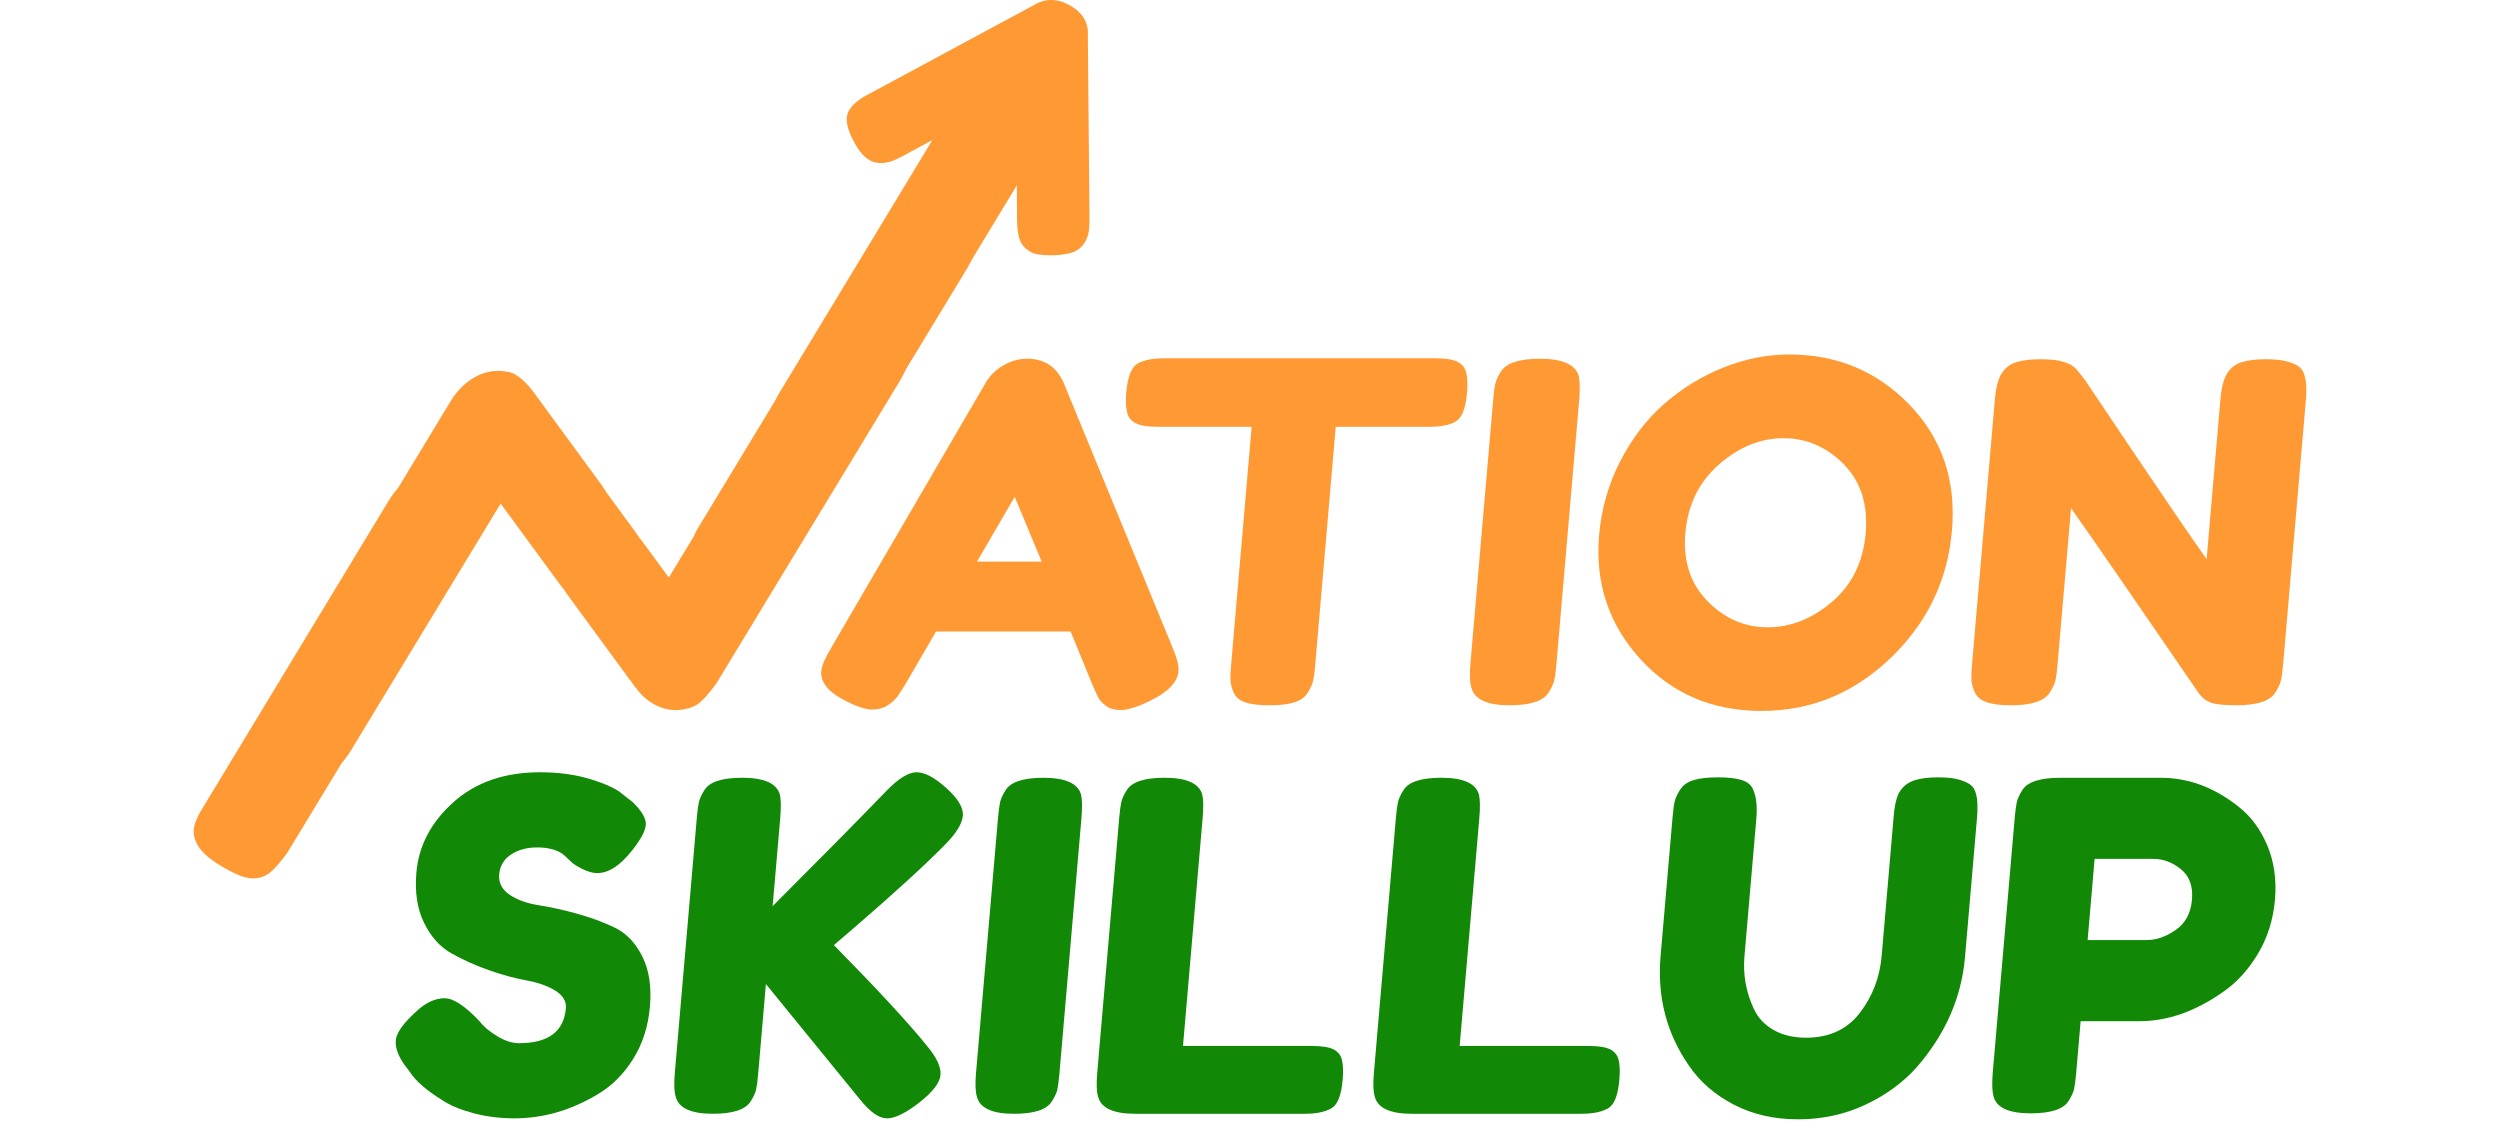
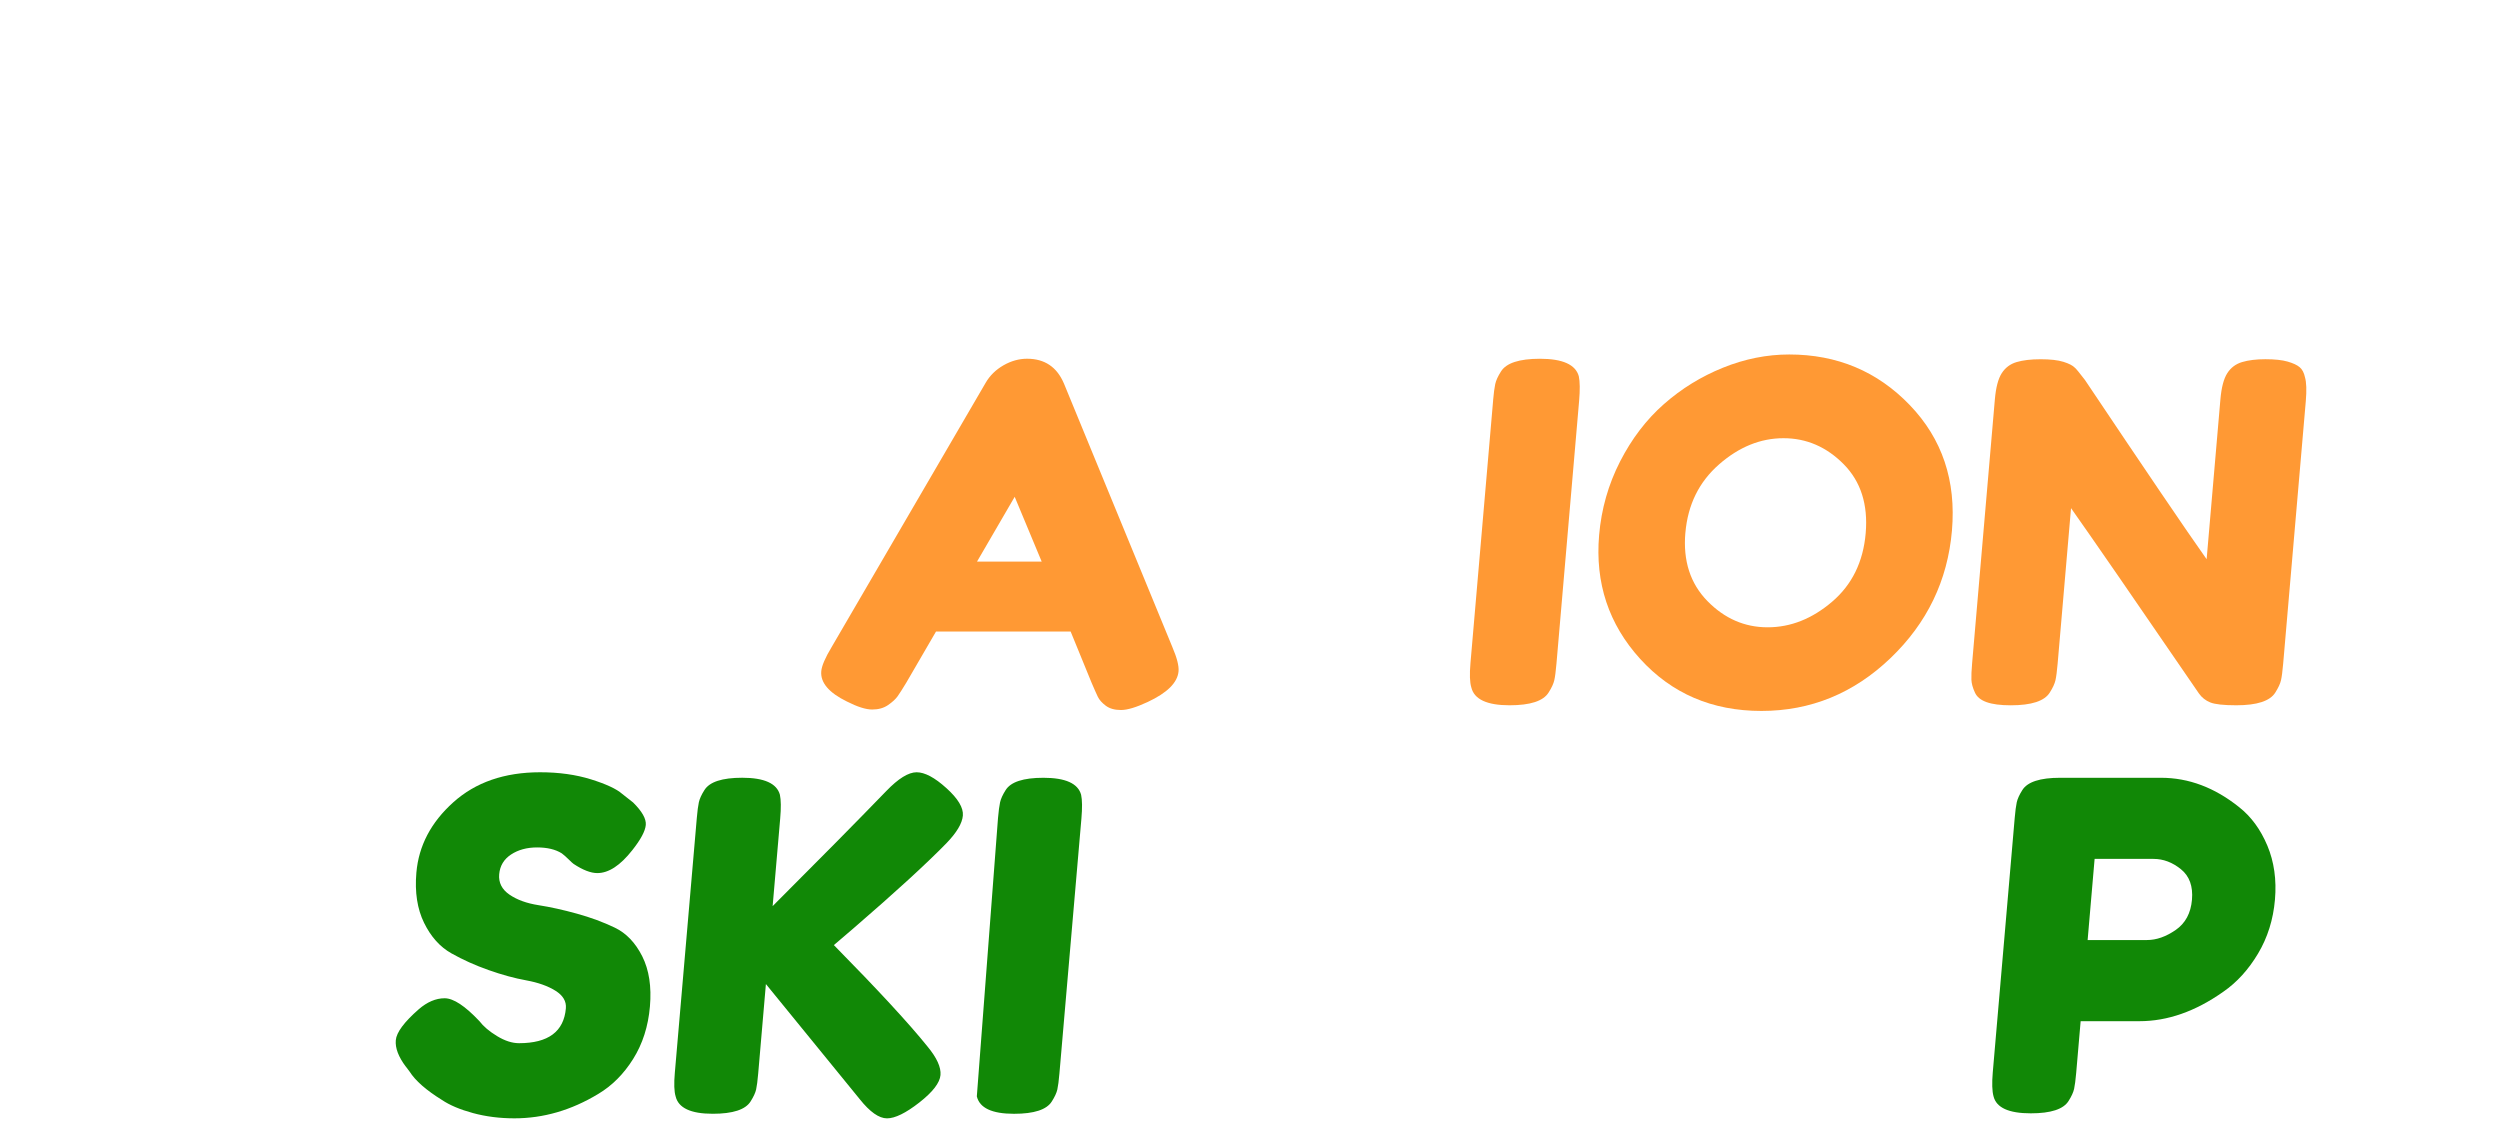
<svg xmlns="http://www.w3.org/2000/svg" width="213" height="96" viewBox="0 0 213 96" fill="none">
  <path d="M90.641 32.66L99.887 55.135C100.277 56.048 100.452 56.733 100.413 57.19C100.329 58.157 99.452 59.029 97.786 59.808C96.807 60.264 96.049 60.493 95.51 60.493C94.972 60.493 94.541 60.372 94.216 60.13C93.892 59.888 93.664 59.633 93.535 59.366C93.405 59.096 93.228 58.695 92.998 58.157L91.219 53.807H79.748L77.219 58.157C76.895 58.693 76.649 59.084 76.476 59.324C76.302 59.566 76.033 59.815 75.666 60.069C75.298 60.324 74.845 60.451 74.308 60.451C73.772 60.451 73.052 60.224 72.152 59.767C70.615 59.015 69.888 58.155 69.972 57.188C70.011 56.731 70.304 56.048 70.853 55.133L83.976 32.618C84.333 32 84.838 31.505 85.492 31.127C86.145 30.752 86.818 30.564 87.507 30.564C88.998 30.564 90.042 31.263 90.639 32.658M86.452 42.328L83.243 47.846H88.751L86.452 42.328Z" fill="#FF9934" />
-   <path d="M99.233 30.526H122.262C123.145 30.526 123.786 30.626 124.183 30.829C124.58 31.029 124.828 31.347 124.93 31.775C125.031 32.205 125.051 32.769 124.991 33.466C124.93 34.165 124.813 34.721 124.64 35.136C124.467 35.554 124.206 35.842 123.861 36.003C123.343 36.245 122.629 36.366 121.717 36.366H113.805L112.058 56.626C112.006 57.244 111.945 57.699 111.878 57.996C111.811 58.29 111.657 58.635 111.417 59.023C111.177 59.414 110.786 59.687 110.247 59.85C109.709 60.011 109.011 60.092 108.155 60.092C107.299 60.092 106.623 60.011 106.126 59.85C105.629 59.689 105.293 59.414 105.119 59.023C104.946 58.635 104.852 58.284 104.837 57.975C104.823 57.668 104.842 57.205 104.896 56.587L106.639 36.366H98.688C97.803 36.366 97.164 36.266 96.767 36.063C96.371 35.861 96.122 35.546 96.022 35.118C95.919 34.687 95.901 34.124 95.959 33.426C96.02 32.727 96.137 32.171 96.31 31.754C96.483 31.338 96.744 31.048 97.089 30.887C97.607 30.645 98.321 30.524 99.233 30.524" fill="#FF9934" />
  <path d="M127.212 34.111C127.267 33.493 127.327 33.03 127.394 32.721C127.463 32.411 127.624 32.056 127.881 31.654C128.33 30.929 129.438 30.566 131.205 30.566C133.136 30.566 134.241 31.063 134.514 32.056C134.612 32.514 134.621 33.211 134.541 34.151L132.61 56.545C132.554 57.19 132.493 57.66 132.426 57.954C132.359 58.251 132.199 58.599 131.942 59.002C131.493 59.727 130.384 60.09 128.618 60.09C126.684 60.09 125.596 59.581 125.354 58.56C125.225 58.132 125.202 57.447 125.283 56.505L127.215 34.111H127.212Z" fill="#FF9934" />
  <path d="M152.44 30.202C156.526 30.202 159.95 31.639 162.713 34.512C165.475 37.385 166.672 40.949 166.306 45.205C165.939 49.462 164.191 53.087 161.061 56.081C157.931 59.075 154.267 60.572 150.072 60.572C145.877 60.572 142.434 59.096 139.747 56.142C137.062 53.189 135.894 49.671 136.245 45.589C136.437 43.361 137.032 41.273 138.028 39.325C139.024 37.379 140.269 35.748 141.764 34.431C143.257 33.115 144.933 32.082 146.794 31.33C148.654 30.578 150.536 30.202 152.442 30.202M143.593 45.389C143.386 47.779 144.013 49.719 145.472 51.21C146.932 52.701 148.642 53.446 150.602 53.446C152.563 53.446 154.392 52.722 156.092 51.27C157.791 49.821 158.746 47.873 158.957 45.43C159.167 42.987 158.541 41.027 157.082 39.55C155.62 38.074 153.91 37.335 151.951 37.335C149.993 37.335 148.159 38.081 146.458 39.571C144.756 41.062 143.802 43.002 143.595 45.391" fill="#FF9934" />
  <path d="M189.765 31.794C190.068 31.324 190.488 31.008 191.026 30.848C191.565 30.687 192.227 30.605 193.014 30.605C193.801 30.605 194.43 30.672 194.902 30.806C195.374 30.942 195.718 31.102 195.937 31.29C196.154 31.478 196.303 31.76 196.382 32.136C196.509 32.566 196.534 33.251 196.453 34.191L194.526 56.545C194.469 57.19 194.409 57.66 194.342 57.954C194.275 58.251 194.112 58.599 193.858 59.002C193.409 59.727 192.3 60.09 190.534 60.09C189.456 60.09 188.717 60.009 188.318 59.848C187.917 59.687 187.594 59.432 187.349 59.084C181.831 51.028 178.198 45.764 176.452 43.294L175.31 56.547C175.253 57.192 175.193 57.662 175.126 57.956C175.059 58.253 174.898 58.602 174.642 59.004C174.193 59.729 173.084 60.092 171.318 60.092C169.551 60.092 168.586 59.729 168.263 59.004C168.077 58.602 167.977 58.238 167.964 57.917C167.952 57.595 167.97 57.125 168.025 56.507L169.962 34.032C170.05 33.011 170.246 32.267 170.549 31.796C170.852 31.326 171.272 31.01 171.81 30.85C172.349 30.689 173.032 30.608 173.861 30.608C174.69 30.608 175.337 30.68 175.809 30.829C176.279 30.977 176.602 31.144 176.78 31.332C176.882 31.413 177.17 31.762 177.642 32.38C182.804 40.087 186.257 45.175 188.005 47.646L189.178 34.032C189.266 33.011 189.462 32.267 189.765 31.796" fill="#FF9934" />
  <path d="M34.571 90.872C33.947 90.039 33.663 89.291 33.722 88.627C33.778 87.963 34.429 87.084 35.676 85.99C36.398 85.366 37.136 85.052 37.885 85.052C38.635 85.052 39.622 85.704 40.85 87.005C41.186 87.447 41.685 87.871 42.347 88.274C43.009 88.677 43.633 88.88 44.222 88.88C46.711 88.88 48.043 87.89 48.212 85.911C48.265 85.311 47.966 84.81 47.319 84.407C46.672 84.004 45.845 83.712 44.844 83.528C43.842 83.347 42.769 83.054 41.627 82.649C40.483 82.246 39.426 81.77 38.457 81.223C37.486 80.676 36.712 79.811 36.131 78.626C35.551 77.442 35.331 76.016 35.475 74.349C35.674 72.059 36.722 70.061 38.622 68.355C40.522 66.649 42.986 65.797 46.012 65.797C47.617 65.797 49.066 65.999 50.357 66.402C51.647 66.805 52.528 67.217 53.002 67.632L53.942 68.373C54.706 69.129 55.067 69.766 55.021 70.286C54.975 70.808 54.593 71.524 53.873 72.434C52.85 73.737 51.858 74.387 50.893 74.387C50.332 74.387 49.657 74.126 48.872 73.606C48.797 73.554 48.653 73.424 48.444 73.216C48.233 73.007 48.041 72.838 47.866 72.708C47.333 72.37 46.63 72.201 45.761 72.201C44.892 72.201 44.151 72.403 43.539 72.806C42.928 73.211 42.594 73.769 42.531 74.485C42.468 75.201 42.761 75.779 43.406 76.222C44.051 76.665 44.874 76.963 45.878 77.12C46.882 77.277 47.972 77.517 49.148 77.843C50.325 78.168 51.401 78.565 52.378 79.035C53.355 79.502 54.134 80.317 54.719 81.476C55.301 82.635 55.52 84.061 55.374 85.752C55.228 87.445 54.752 88.934 53.944 90.224C53.136 91.513 52.14 92.509 50.956 93.212C48.67 94.593 46.294 95.282 43.83 95.282C42.571 95.282 41.393 95.131 40.295 94.833C39.196 94.534 38.317 94.162 37.66 93.72C36.313 92.887 35.392 92.079 34.897 91.298L34.574 90.868L34.571 90.872Z" fill="#118806" />
  <path d="M71.045 80.521C74.812 84.349 77.468 87.226 79.015 89.153C79.814 90.118 80.188 90.93 80.13 91.594C80.073 92.258 79.47 93.039 78.322 93.937C77.173 94.835 76.257 95.284 75.574 95.284C74.891 95.284 74.116 94.737 73.246 93.645L65.255 83.841L64.599 91.456C64.545 92.081 64.486 92.538 64.422 92.824C64.357 93.11 64.2 93.448 63.952 93.839C63.516 94.54 62.442 94.893 60.728 94.893C58.853 94.893 57.798 94.398 57.563 93.409C57.437 92.993 57.414 92.329 57.494 91.417L59.367 69.701C59.419 69.104 59.477 68.653 59.542 68.355C59.609 68.056 59.765 67.709 60.014 67.319C60.448 66.615 61.523 66.264 63.238 66.264C65.111 66.264 66.182 66.747 66.447 67.709C66.543 68.152 66.552 68.829 66.472 69.741L65.829 77.201C69.813 73.218 73.041 69.95 75.509 67.398C76.538 66.331 77.401 65.797 78.096 65.797C78.791 65.797 79.637 66.246 80.631 67.146C81.625 68.043 82.093 68.824 82.036 69.488C81.98 70.152 81.51 70.939 80.627 71.852C78.923 73.596 76.307 75.993 72.778 79.039L71.043 80.523L71.045 80.521Z" fill="#118806" />
-   <path d="M85.03 69.703C85.083 69.104 85.141 68.657 85.206 68.357C85.273 68.058 85.429 67.713 85.678 67.321C86.112 66.617 87.187 66.267 88.902 66.267C90.775 66.267 91.846 66.749 92.111 67.712C92.207 68.154 92.215 68.831 92.136 69.743L90.263 91.458C90.209 92.083 90.15 92.538 90.085 92.826C90.021 93.112 89.864 93.45 89.616 93.841C89.179 94.544 88.106 94.895 86.392 94.895C84.517 94.895 83.462 94.4 83.226 93.411C83.101 92.995 83.078 92.331 83.157 91.419L85.03 69.703Z" fill="#118806" />
-   <path d="M100.787 89.114H111.711C112.594 89.114 113.229 89.212 113.613 89.406C113.997 89.602 114.24 89.907 114.338 90.325C114.436 90.742 114.455 91.296 114.396 91.985C114.336 92.674 114.221 93.227 114.052 93.645C113.883 94.062 113.63 94.346 113.296 94.503C112.763 94.764 112.058 94.893 111.174 94.893H96.717C94.842 94.893 93.787 94.398 93.552 93.409C93.426 92.993 93.403 92.329 93.483 91.417L95.356 69.701C95.408 69.102 95.466 68.653 95.531 68.355C95.598 68.056 95.754 67.709 96.003 67.319C96.437 66.615 97.513 66.264 99.227 66.264C101.1 66.264 102.171 66.747 102.436 67.709C102.532 68.152 102.54 68.829 102.461 69.741L100.791 89.112L100.787 89.114Z" fill="#118806" />
-   <path d="M124.36 89.114H135.285C136.168 89.114 136.803 89.212 137.187 89.406C137.571 89.602 137.813 89.907 137.911 90.325C138.01 90.742 138.028 91.296 137.97 91.985C137.909 92.674 137.795 93.227 137.625 93.645C137.454 94.062 137.204 94.346 136.87 94.503C136.337 94.764 135.631 94.893 134.748 94.893H120.291C118.416 94.893 117.361 94.398 117.125 93.409C117 92.993 116.977 92.329 117.056 91.417L118.929 69.701C118.982 69.102 119.04 68.653 119.105 68.355C119.172 68.056 119.328 67.709 119.577 67.319C120.011 66.615 121.086 66.264 122.801 66.264C124.673 66.264 125.745 66.747 126.01 67.709C126.106 68.152 126.114 68.829 126.035 69.741L124.364 89.112L124.36 89.114Z" fill="#118806" />
-   <path d="M161.94 67.321C162.243 66.906 162.656 66.617 163.178 66.463C163.7 66.306 164.344 66.229 165.106 66.229C165.868 66.229 166.471 66.294 166.916 66.425C167.361 66.557 167.695 66.711 167.92 66.893C168.146 67.075 168.296 67.348 168.371 67.713C168.492 68.156 168.515 68.833 168.436 69.745L167.419 81.54C167.123 84.977 165.755 88.101 163.318 90.913C162.132 92.241 160.66 93.315 158.904 94.135C157.146 94.956 155.244 95.365 153.196 95.365C151.147 95.365 149.322 94.948 147.721 94.114C146.119 93.281 144.854 92.189 143.927 90.834C141.996 88.074 141.181 84.95 141.482 81.461L142.495 69.706C142.549 69.081 142.607 68.62 142.674 68.319C142.741 68.02 142.898 67.674 143.146 67.283C143.395 66.893 143.779 66.619 144.301 66.463C144.823 66.306 145.512 66.229 146.37 66.229C147.228 66.229 147.903 66.306 148.397 66.463C148.892 66.619 149.216 66.893 149.37 67.283C149.64 67.883 149.73 68.703 149.64 69.743L148.629 81.459C148.493 83.048 148.763 84.558 149.444 85.99C149.782 86.719 150.333 87.305 151.099 87.748C151.864 88.191 152.795 88.412 153.893 88.412C155.847 88.412 157.368 87.708 158.453 86.303C159.539 84.898 160.161 83.271 160.32 81.421L161.349 69.47C161.437 68.455 161.633 67.739 161.936 67.321" fill="#118806" />
+   <path d="M85.03 69.703C85.083 69.104 85.141 68.657 85.206 68.357C85.273 68.058 85.429 67.713 85.678 67.321C86.112 66.617 87.187 66.267 88.902 66.267C90.775 66.267 91.846 66.749 92.111 67.712C92.207 68.154 92.215 68.831 92.136 69.743L90.263 91.458C90.209 92.083 90.15 92.538 90.085 92.826C90.021 93.112 89.864 93.45 89.616 93.841C89.179 94.544 88.106 94.895 86.392 94.895C84.517 94.895 83.462 94.4 83.226 93.411L85.03 69.703Z" fill="#118806" />
  <path d="M193.179 72.046C193.755 73.426 193.973 74.963 193.826 76.654C193.68 78.348 193.2 79.876 192.386 81.244C191.571 82.612 190.582 83.699 189.414 84.505C187.049 86.172 184.675 87.005 182.29 87.005H177.271L176.891 91.419C176.838 92.018 176.78 92.467 176.715 92.766C176.648 93.066 176.492 93.411 176.243 93.801C175.807 94.505 174.734 94.856 173.019 94.856C171.144 94.856 170.09 94.373 169.85 93.411C169.727 92.968 169.706 92.291 169.783 91.379L171.652 69.703C171.704 69.104 171.762 68.655 171.827 68.357C171.894 68.058 172.05 67.713 172.299 67.321C172.733 66.617 173.809 66.267 175.523 66.267H184.117C186.472 66.267 188.69 67.1 190.77 68.766C191.797 69.574 192.599 70.666 193.177 72.046M185.37 79.233C186.197 78.661 186.658 77.801 186.756 76.654C186.855 75.51 186.541 74.644 185.815 74.057C185.088 73.47 184.311 73.178 183.48 73.178H178.461L177.866 80.091H182.925C183.729 80.091 184.543 79.805 185.368 79.233" fill="#118806" />
-   <path d="M92.825 18.741L92.685 3.042C92.769 1.966 92.242 1.073 91.161 0.461C90.088 -0.147 89.021 -0.153 88.075 0.44L73.947 8.055C73.189 8.439 72.648 8.89 72.344 9.397C71.957 10.04 72.122 10.972 72.847 12.245C73.229 12.93 73.636 13.39 74.089 13.646C74.62 13.947 75.254 13.976 76 13.728C76.248 13.632 76.582 13.473 77 13.252L79.437 11.936L66.602 33.14C66.366 33.504 66.18 33.836 66.038 34.14L59.755 44.518C59.473 44.952 59.26 45.34 59.114 45.693L56.984 49.212L54.767 46.184C54.654 46.029 54.541 45.89 54.428 45.754C54.347 45.624 54.259 45.493 54.159 45.355L51.645 41.925C51.528 41.716 51.388 41.498 51.221 41.271L45.5 33.464C44.92 32.672 44.35 32.138 43.721 31.816C43.642 31.781 43.56 31.754 43.479 31.729C43.479 31.729 43.458 31.723 43.448 31.72C43.335 31.689 43.218 31.664 43.099 31.654C40.009 31.171 38.372 34.22 38.372 34.22C38.349 34.257 38.326 34.293 38.301 34.333L33.903 41.597C33.632 41.885 33.354 42.267 33.062 42.747L17.381 68.649C16.932 69.338 16.66 69.912 16.55 70.405C16.414 71.004 16.556 71.612 16.97 72.211C17.335 72.742 17.97 73.27 18.907 73.825C19.828 74.37 20.54 74.688 21.087 74.792C21.258 74.823 21.425 74.84 21.588 74.84C22.035 74.84 22.446 74.717 22.818 74.475C23.25 74.193 23.776 73.616 24.474 72.662L29.093 65.047C29.282 64.815 29.487 64.554 29.713 64.247L42.656 42.904L47.695 49.778C47.803 49.926 47.914 50.064 48.023 50.195C48.106 50.329 48.198 50.465 48.3 50.606L53.474 57.666C53.497 57.699 53.516 57.735 53.539 57.768C53.595 57.85 53.658 57.929 53.727 58.008L54.021 58.411C54.151 58.589 54.28 58.752 54.412 58.902C54.412 58.902 56.09 61.163 58.782 60.309C58.803 60.303 58.824 60.295 58.845 60.289C58.889 60.274 58.93 60.261 58.974 60.245V60.239C59.116 60.182 59.254 60.117 59.385 60.032C59.82 59.748 60.346 59.172 61.041 58.219L76.668 32.453C76.9 32.04 77.079 31.697 77.215 31.413L82.464 22.759C82.633 22.456 82.775 22.191 82.894 21.959L86.634 15.793L86.653 18.764C86.659 19.627 86.776 20.263 87.025 20.739C87.204 21.028 87.469 21.274 87.816 21.47C88.152 21.66 88.697 21.75 89.53 21.75C89.597 21.75 89.666 21.75 89.737 21.75C90.405 21.729 90.935 21.65 91.365 21.506C92.073 21.257 92.9 20.573 92.812 18.733" fill="#FF9934" />
</svg>